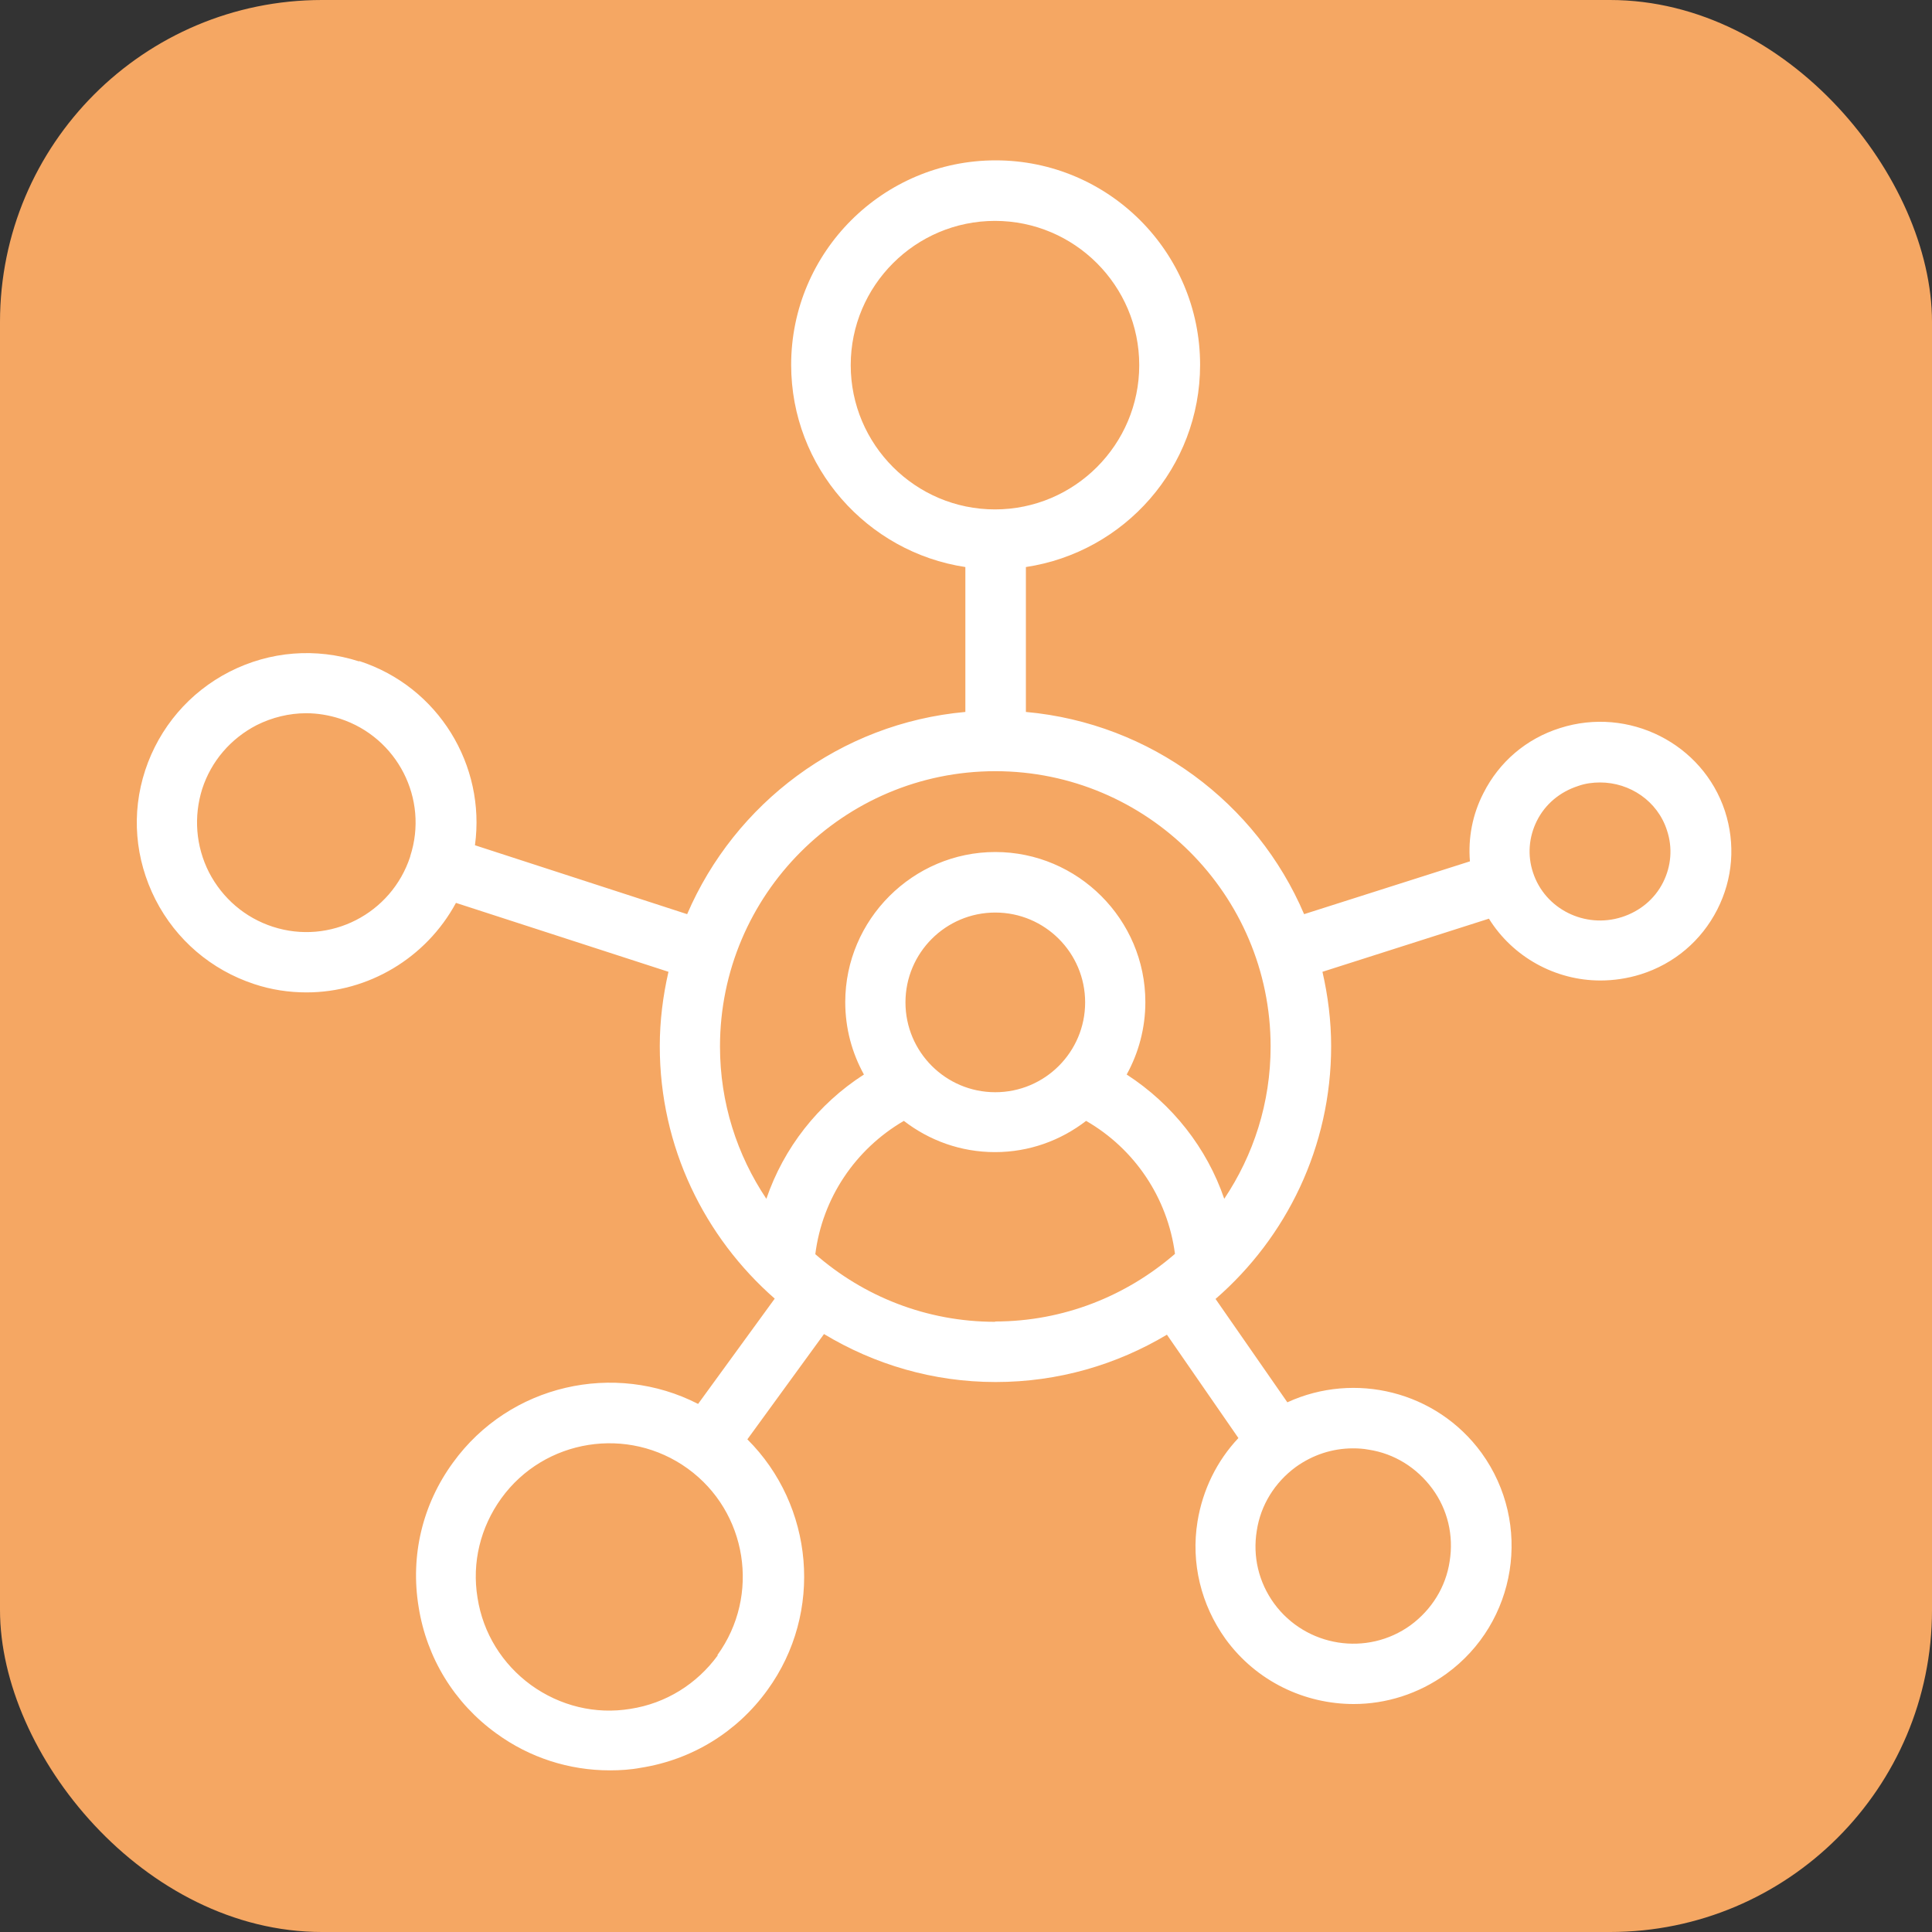
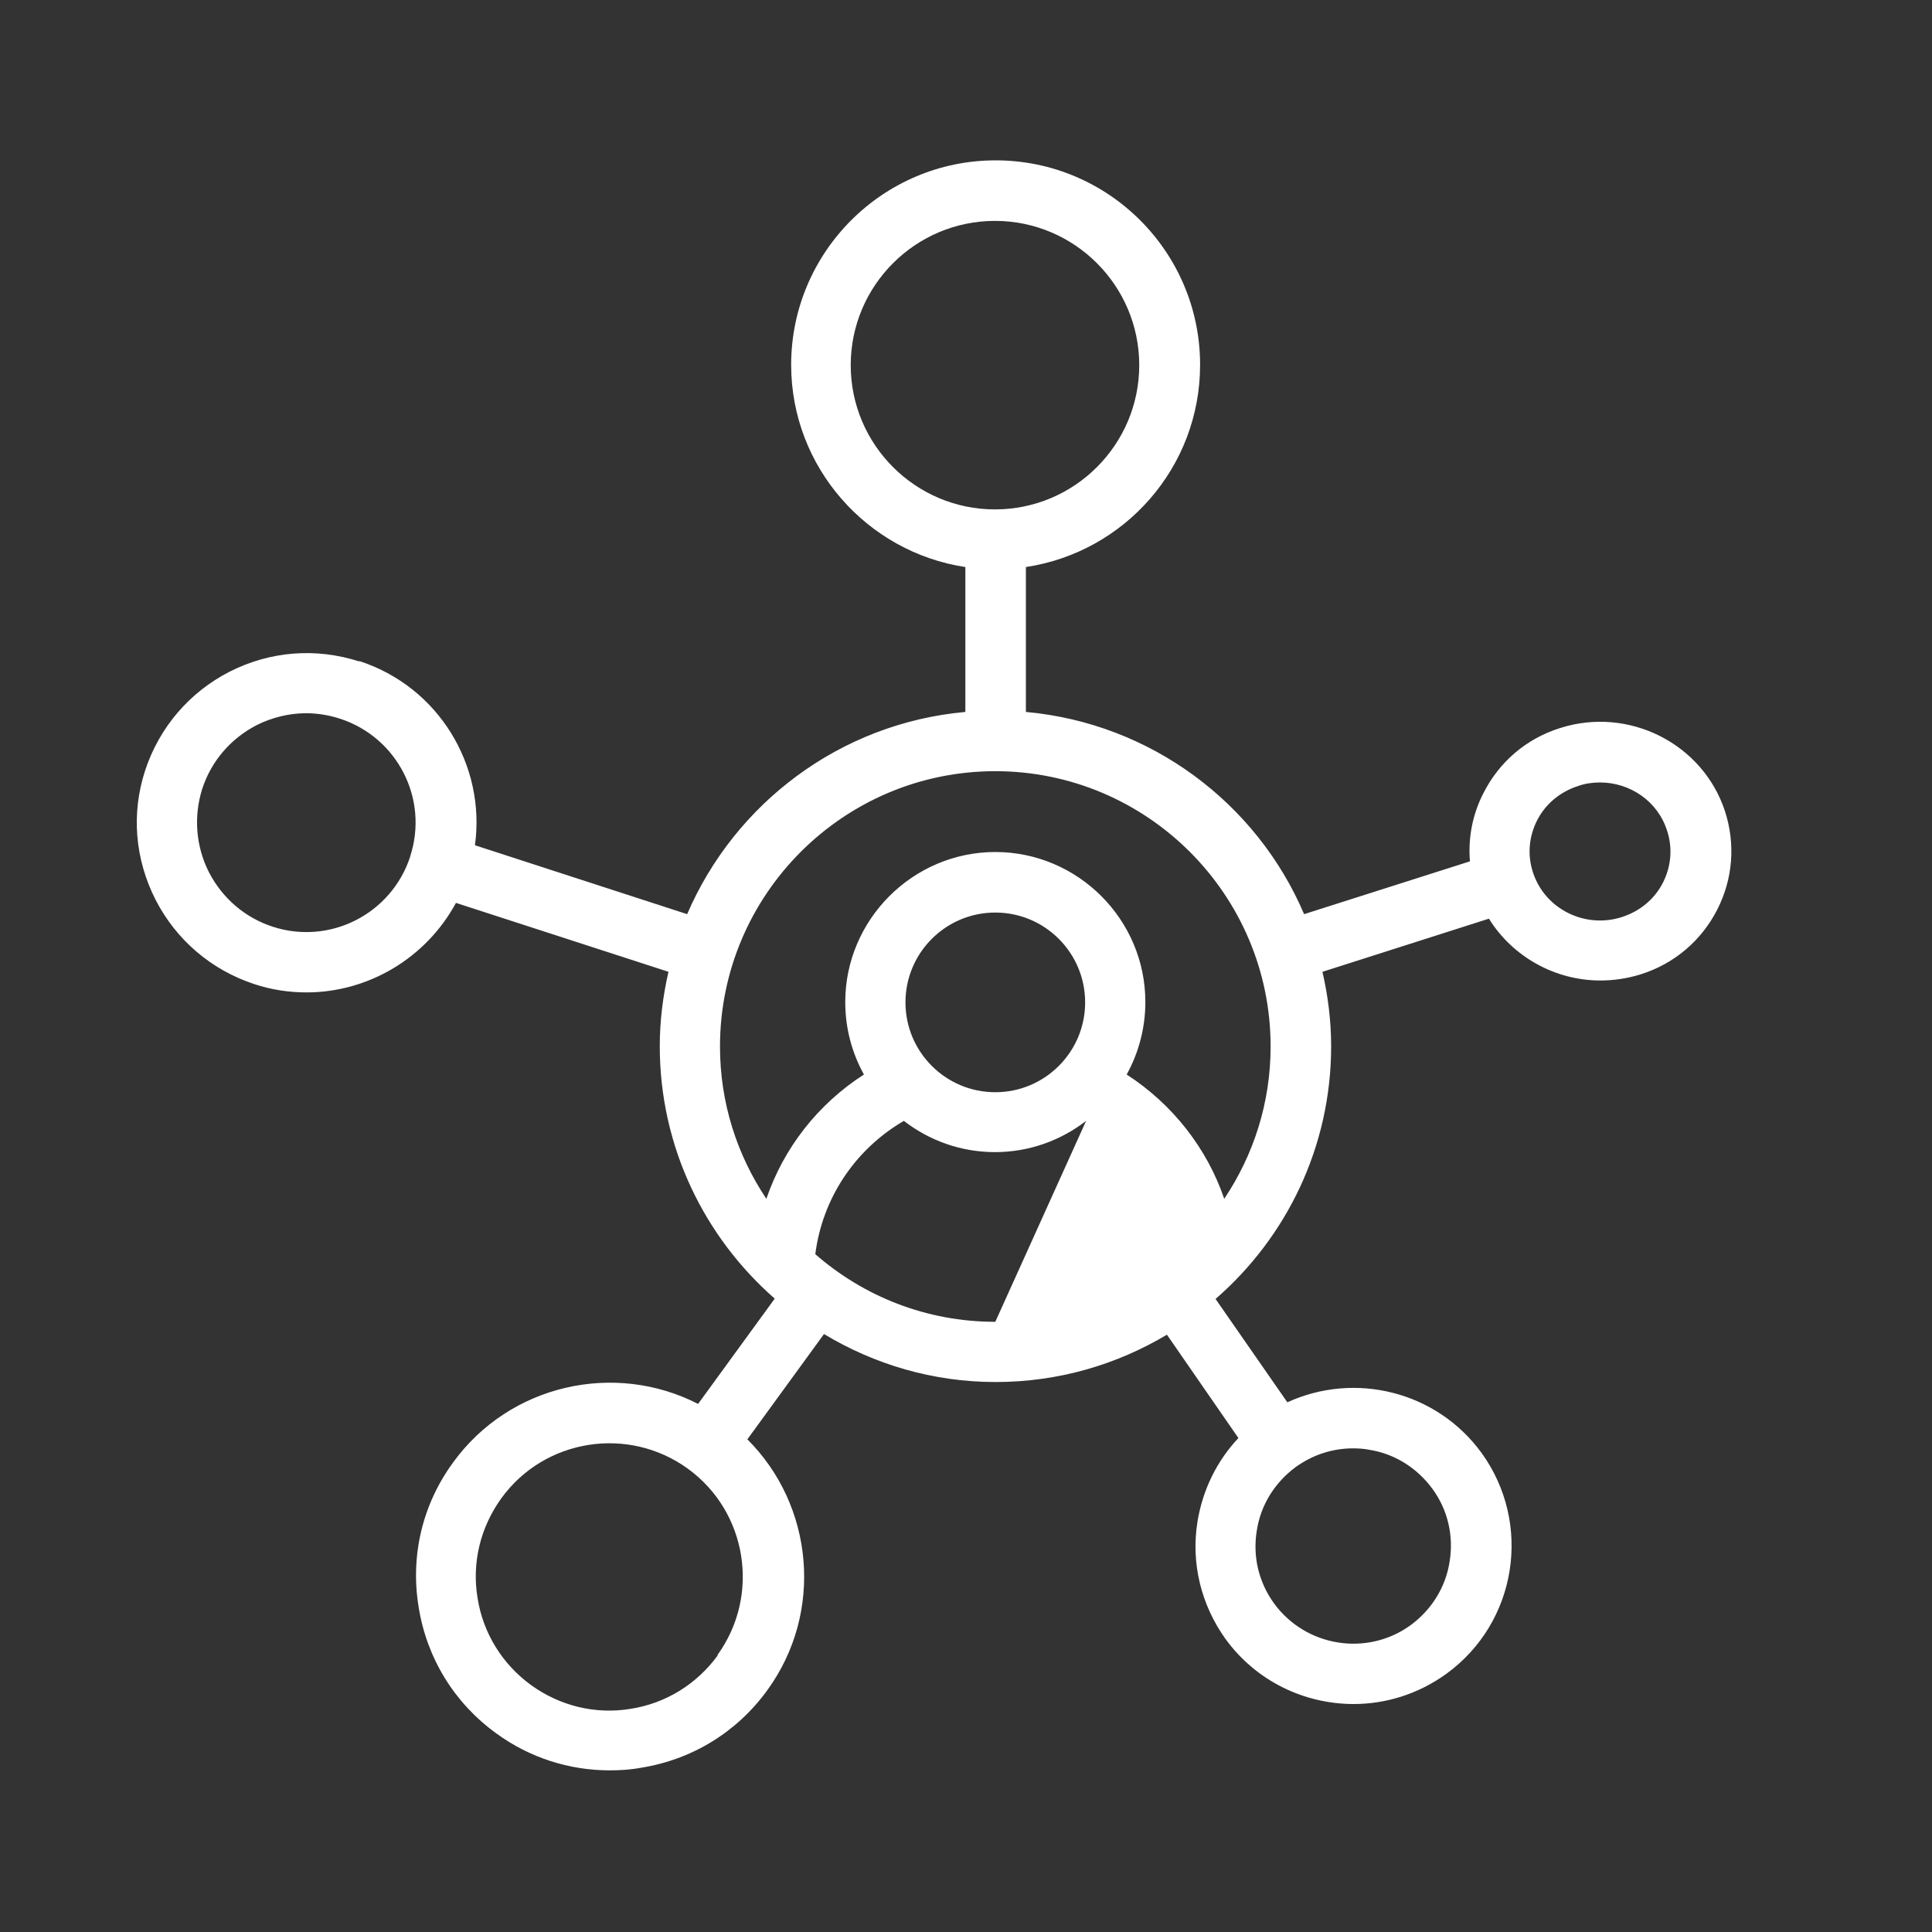
<svg xmlns="http://www.w3.org/2000/svg" id="Layer_2" data-name="Layer 2" width="60" height="60" viewBox="0 0 60 60">
  <rect x="0" y="0" width="60" height="60" fill="#333333" stroke="none" />
  <g id="Layer_6" data-name="Layer 6">
-     <rect width="60" height="60" rx="10" ry="10" fill="#f5a763" />
-     <path d="M11.15,20.54c-1.34-.43-2.76-.32-4.02.32-1.25.64-2.18,1.73-2.62,3.06-.44,1.34-.32,2.76.32,4.02.64,1.25,1.73,2.18,3.06,2.62.54.18,1.09.26,1.63.26,1.91,0,3.71-1.06,4.64-2.78l6.6,2.14c-.17.74-.27,1.52-.27,2.31,0,3.13,1.39,5.93,3.57,7.84l-2.38,3.27c-2.59-1.33-5.85-.61-7.61,1.82-.95,1.3-1.33,2.89-1.07,4.48.25,1.59,1.11,2.99,2.41,3.93,1.04.76,2.27,1.15,3.53,1.15.32,0,.64-.02.96-.08,1.59-.25,2.99-1.11,3.93-2.41,1.76-2.42,1.44-5.74-.62-7.79l2.38-3.27c1.56.94,3.38,1.49,5.33,1.49s3.76-.54,5.32-1.47l2.22,3.21c-.67.71-1.11,1.61-1.27,2.59-.21,1.29.11,2.59.87,3.65.96,1.32,2.46,2.02,3.98,2.02,1,0,2.01-.31,2.88-.94,2.19-1.59,2.68-4.66,1.09-6.86-1.4-1.92-3.94-2.53-6.03-1.57l-2.23-3.21c2.2-1.91,3.59-4.72,3.59-7.85,0-.79-.1-1.57-.27-2.31l5.17-1.65c.74,1.19,2.06,1.92,3.46,1.92.41,0,.83-.06,1.25-.19,1.05-.33,1.89-1.05,2.38-2.01.49-.96.57-2.04.24-3.06-.69-2.1-2.99-3.26-5.12-2.58-1.05.33-1.89,1.05-2.38,2.02-.34.66-.48,1.39-.42,2.12l-5.15,1.64c-1.47-3.45-4.76-5.93-8.64-6.28v-4.5c3.06-.46,5.41-3.09,5.41-6.28,0-3.51-2.85-6.35-6.35-6.35s-6.35,2.85-6.35,6.35c0,3.18,2.36,5.82,5.41,6.28v4.5c-3.89.35-7.16,2.84-8.64,6.28l-6.59-2.14c.34-2.48-1.13-4.92-3.59-5.72h0ZM12.74,26.6c-.58,1.78-2.49,2.76-4.27,2.18-.86-.28-1.56-.88-1.98-1.69-.41-.81-.48-1.73-.21-2.59.28-.86.88-1.56,1.69-1.98.48-.24,1.01-.37,1.54-.37.35,0,.71.06,1.05.17,1.78.58,2.76,2.49,2.18,4.27h0ZM22.29,51.41c-.65.89-1.61,1.49-2.71,1.66-1.09.18-2.19-.09-3.09-.74-.89-.65-1.49-1.61-1.66-2.71-.18-1.09.09-2.19.74-3.09,1.34-1.85,3.94-2.26,5.79-.92,1.85,1.34,2.26,3.94.92,5.79h0ZM39.03,47.54c.12-.8.56-1.5,1.21-1.98.53-.38,1.14-.58,1.78-.58.16,0,.32.01.48.04.8.12,1.5.56,1.98,1.21s.67,1.46.54,2.26c-.12.8-.56,1.5-1.21,1.98-1.35.98-3.25.68-4.24-.67-.48-.66-.67-1.46-.54-2.26h0ZM47.73,25.49c.26-.52.72-.9,1.28-1.08.22-.08.46-.11.68-.11.93,0,1.79.58,2.08,1.49.18.54.13,1.11-.12,1.61-.26.52-.72.9-1.28,1.08-1.15.37-2.39-.25-2.76-1.38-.18-.54-.13-1.11.12-1.61h0ZM30.91,41.05c-2.14,0-4.09-.79-5.59-2.1.22-1.74,1.24-3.26,2.75-4.14.79.61,1.77.97,2.83.97s2.04-.36,2.83-.97c1.51.87,2.53,2.39,2.76,4.13-1.5,1.3-3.45,2.1-5.59,2.1h0ZM28.12,31.13c0-1.54,1.25-2.79,2.79-2.79s2.79,1.25,2.79,2.79-1.25,2.79-2.79,2.79-2.79-1.25-2.79-2.79ZM26.42,11.34c0-2.47,2.01-4.48,4.48-4.48s4.48,2.01,4.48,4.48-2.01,4.48-4.48,4.48-4.48-2.01-4.48-4.48ZM30.91,23.95c4.71,0,8.55,3.83,8.55,8.55,0,1.75-.53,3.37-1.44,4.73-.54-1.58-1.61-2.94-3.03-3.86.37-.67.58-1.44.58-2.25,0-2.57-2.1-4.66-4.66-4.66s-4.66,2.1-4.66,4.66c0,.82.21,1.58.58,2.25-1.43.92-2.49,2.28-3.03,3.86-.91-1.36-1.44-2.98-1.44-4.73,0-4.71,3.83-8.55,8.55-8.55h0Z" fill="#fff" />
+     <path d="M11.15,20.54c-1.34-.43-2.76-.32-4.02.32-1.25.64-2.18,1.73-2.62,3.06-.44,1.34-.32,2.76.32,4.02.64,1.25,1.73,2.18,3.06,2.62.54.18,1.09.26,1.63.26,1.91,0,3.71-1.06,4.64-2.78l6.6,2.14c-.17.74-.27,1.52-.27,2.31,0,3.13,1.39,5.93,3.57,7.84l-2.38,3.27c-2.59-1.33-5.85-.61-7.61,1.82-.95,1.3-1.33,2.89-1.07,4.48.25,1.59,1.11,2.99,2.41,3.93,1.04.76,2.27,1.15,3.53,1.15.32,0,.64-.02.96-.08,1.59-.25,2.99-1.11,3.93-2.41,1.76-2.42,1.44-5.74-.62-7.79l2.38-3.27c1.56.94,3.38,1.49,5.33,1.49s3.76-.54,5.32-1.47l2.22,3.21c-.67.71-1.11,1.61-1.27,2.59-.21,1.29.11,2.59.87,3.65.96,1.32,2.46,2.02,3.98,2.02,1,0,2.01-.31,2.88-.94,2.19-1.59,2.68-4.66,1.09-6.86-1.4-1.92-3.94-2.53-6.03-1.57l-2.23-3.21c2.2-1.91,3.59-4.72,3.59-7.85,0-.79-.1-1.57-.27-2.31l5.17-1.65c.74,1.19,2.06,1.92,3.46,1.92.41,0,.83-.06,1.25-.19,1.05-.33,1.89-1.05,2.38-2.01.49-.96.57-2.04.24-3.06-.69-2.1-2.99-3.26-5.12-2.58-1.05.33-1.89,1.05-2.38,2.02-.34.66-.48,1.39-.42,2.12l-5.15,1.64c-1.47-3.45-4.76-5.93-8.64-6.28v-4.5c3.06-.46,5.41-3.09,5.41-6.28,0-3.51-2.85-6.35-6.35-6.35s-6.35,2.85-6.35,6.35c0,3.18,2.36,5.82,5.41,6.28v4.5c-3.89.35-7.16,2.84-8.64,6.28l-6.59-2.14c.34-2.48-1.13-4.92-3.59-5.72h0ZM12.74,26.6c-.58,1.78-2.49,2.76-4.27,2.18-.86-.28-1.56-.88-1.98-1.69-.41-.81-.48-1.73-.21-2.59.28-.86.88-1.56,1.69-1.98.48-.24,1.01-.37,1.54-.37.35,0,.71.06,1.05.17,1.78.58,2.76,2.49,2.18,4.27h0ZM22.29,51.41c-.65.89-1.61,1.49-2.71,1.66-1.09.18-2.19-.09-3.09-.74-.89-.65-1.49-1.61-1.66-2.71-.18-1.09.09-2.19.74-3.09,1.34-1.85,3.94-2.26,5.79-.92,1.85,1.34,2.26,3.94.92,5.79h0ZM39.03,47.54c.12-.8.56-1.5,1.21-1.98.53-.38,1.14-.58,1.78-.58.16,0,.32.01.48.04.8.12,1.5.56,1.98,1.21s.67,1.46.54,2.26c-.12.8-.56,1.5-1.21,1.98-1.35.98-3.25.68-4.24-.67-.48-.66-.67-1.46-.54-2.26h0ZM47.73,25.49c.26-.52.72-.9,1.28-1.08.22-.08.46-.11.68-.11.93,0,1.79.58,2.08,1.49.18.54.13,1.11-.12,1.61-.26.52-.72.9-1.28,1.08-1.15.37-2.39-.25-2.76-1.38-.18-.54-.13-1.11.12-1.61h0ZM30.91,41.05c-2.14,0-4.09-.79-5.59-2.1.22-1.74,1.24-3.26,2.75-4.14.79.61,1.77.97,2.83.97s2.04-.36,2.83-.97h0ZM28.12,31.13c0-1.54,1.25-2.79,2.79-2.79s2.79,1.25,2.79,2.79-1.25,2.79-2.79,2.79-2.79-1.25-2.79-2.79ZM26.42,11.34c0-2.47,2.01-4.48,4.48-4.48s4.48,2.01,4.48,4.48-2.01,4.48-4.48,4.48-4.48-2.01-4.48-4.48ZM30.91,23.95c4.71,0,8.55,3.83,8.55,8.55,0,1.75-.53,3.37-1.44,4.73-.54-1.58-1.61-2.94-3.03-3.86.37-.67.58-1.44.58-2.25,0-2.57-2.1-4.66-4.66-4.66s-4.66,2.1-4.66,4.66c0,.82.21,1.58.58,2.25-1.43.92-2.49,2.28-3.03,3.86-.91-1.36-1.44-2.98-1.44-4.73,0-4.71,3.83-8.55,8.55-8.55h0Z" fill="#fff" />
  </g>
</svg>